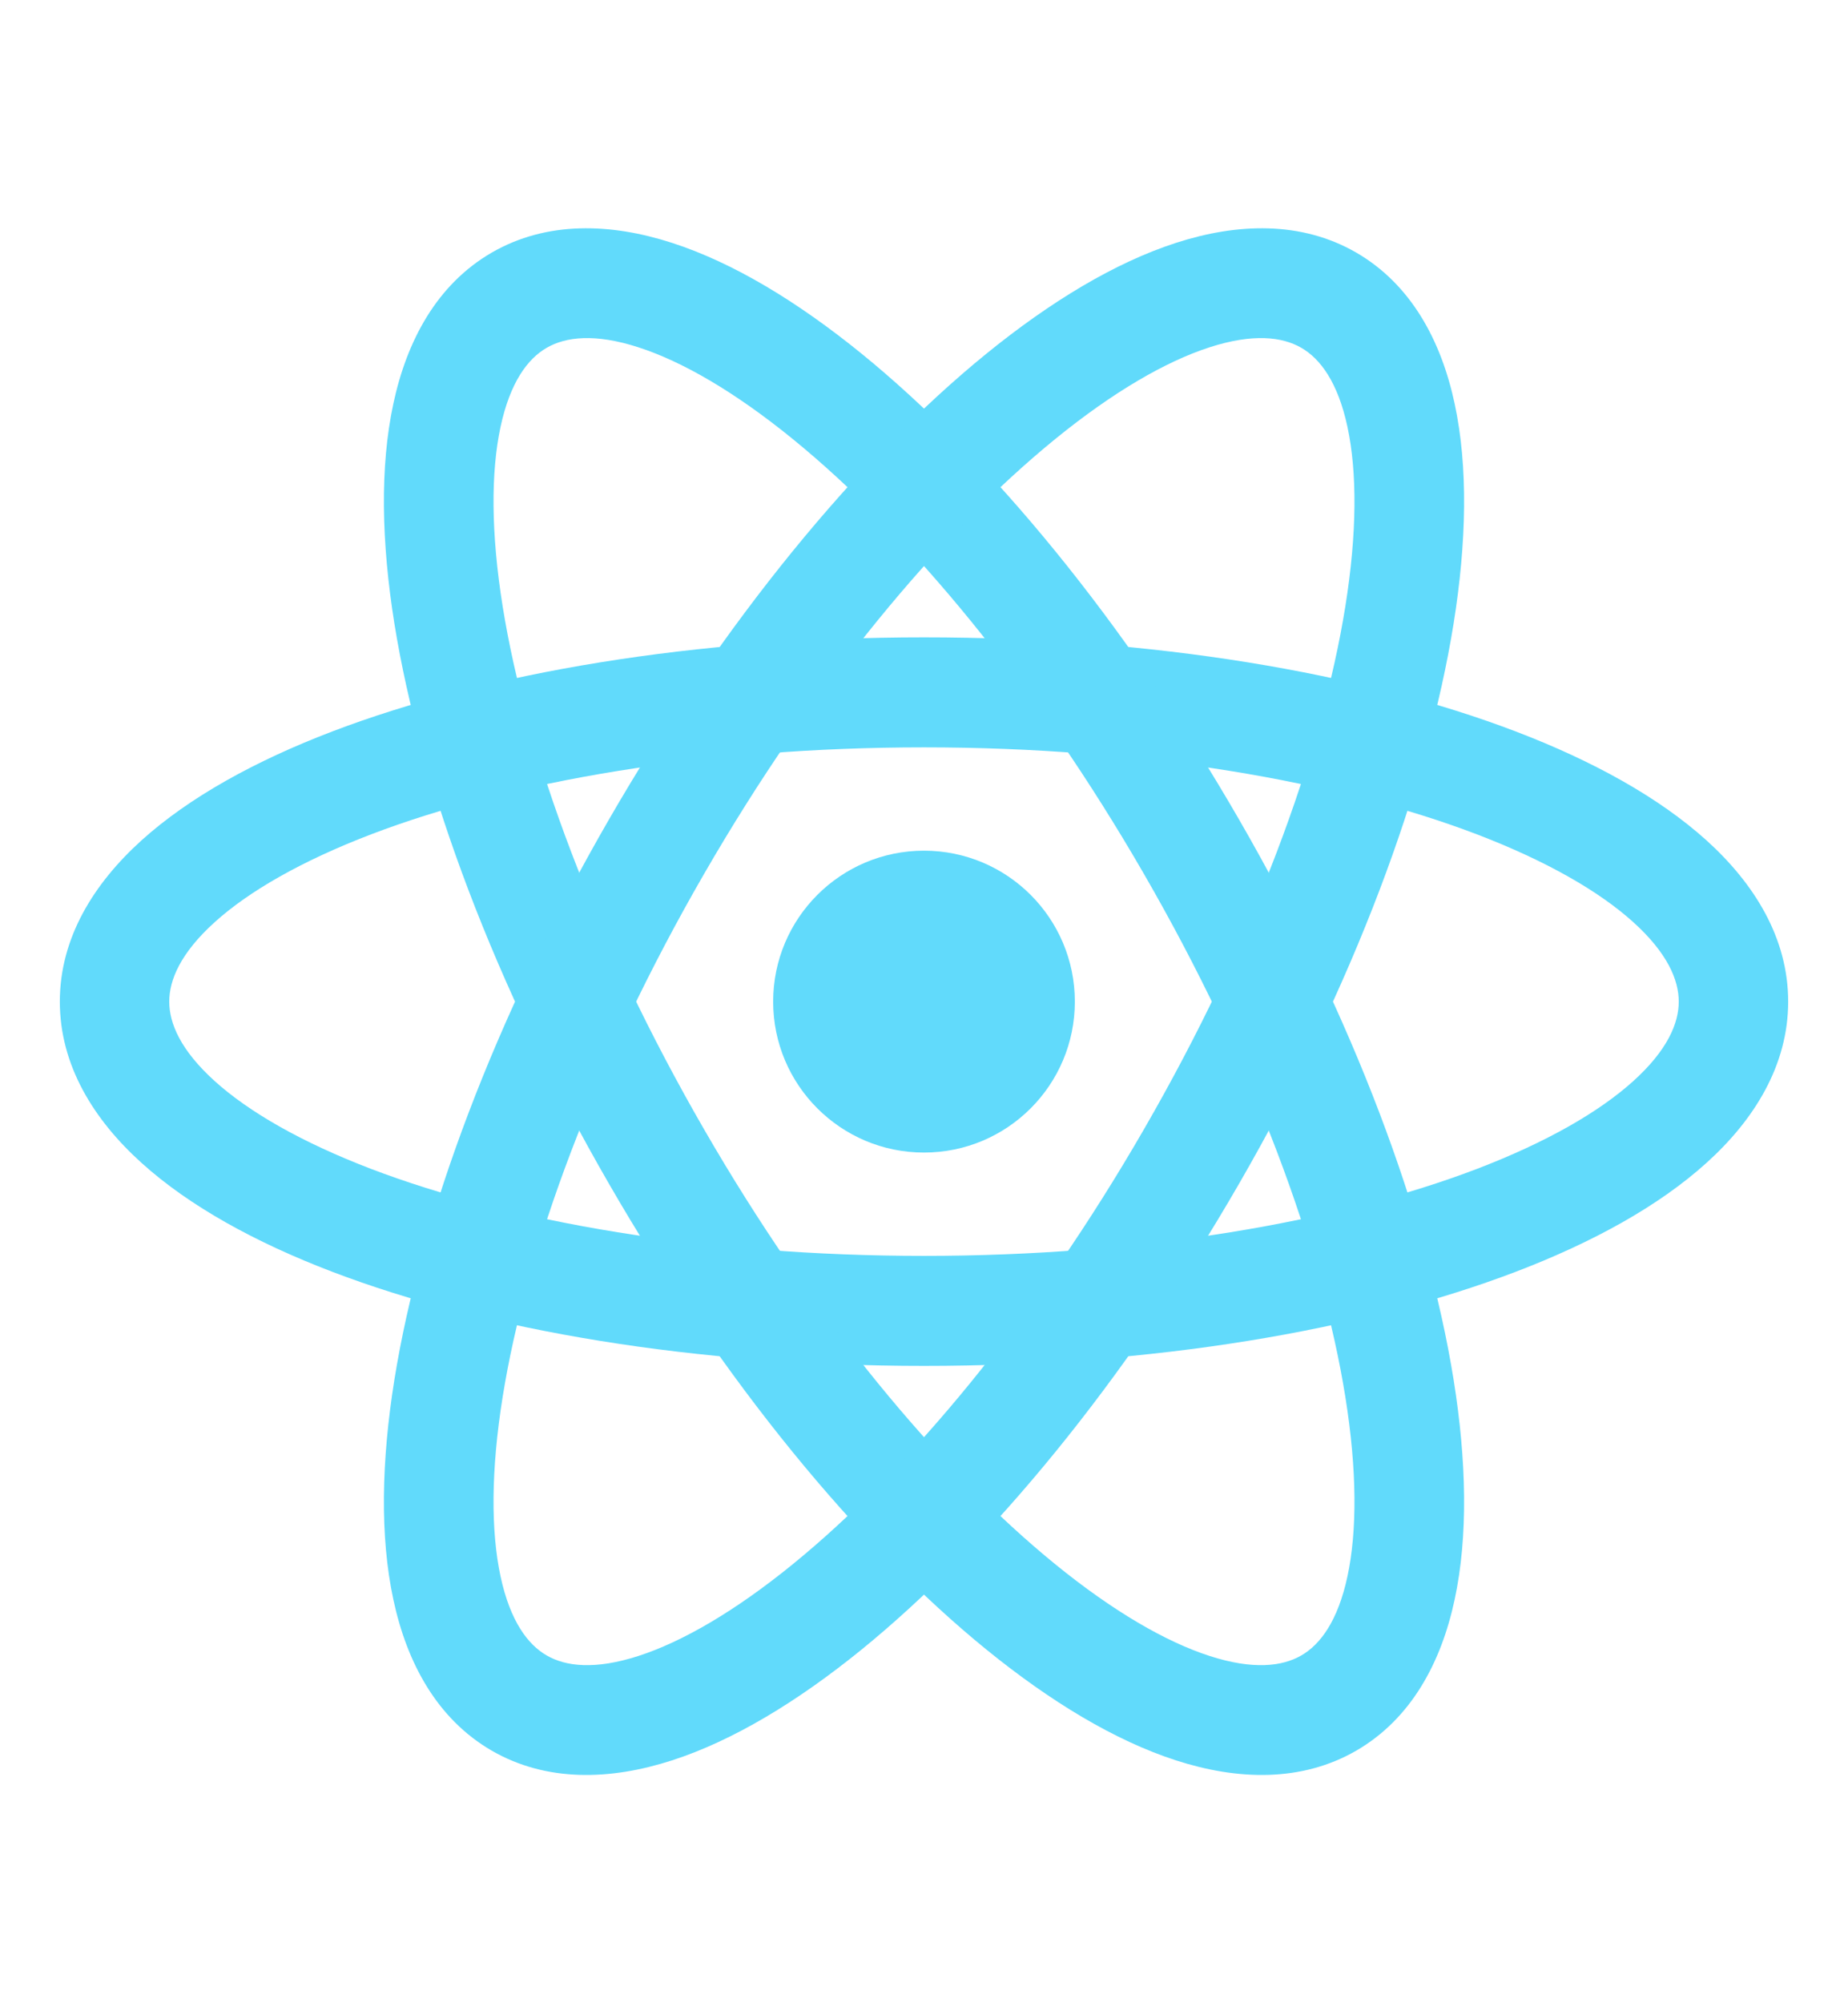
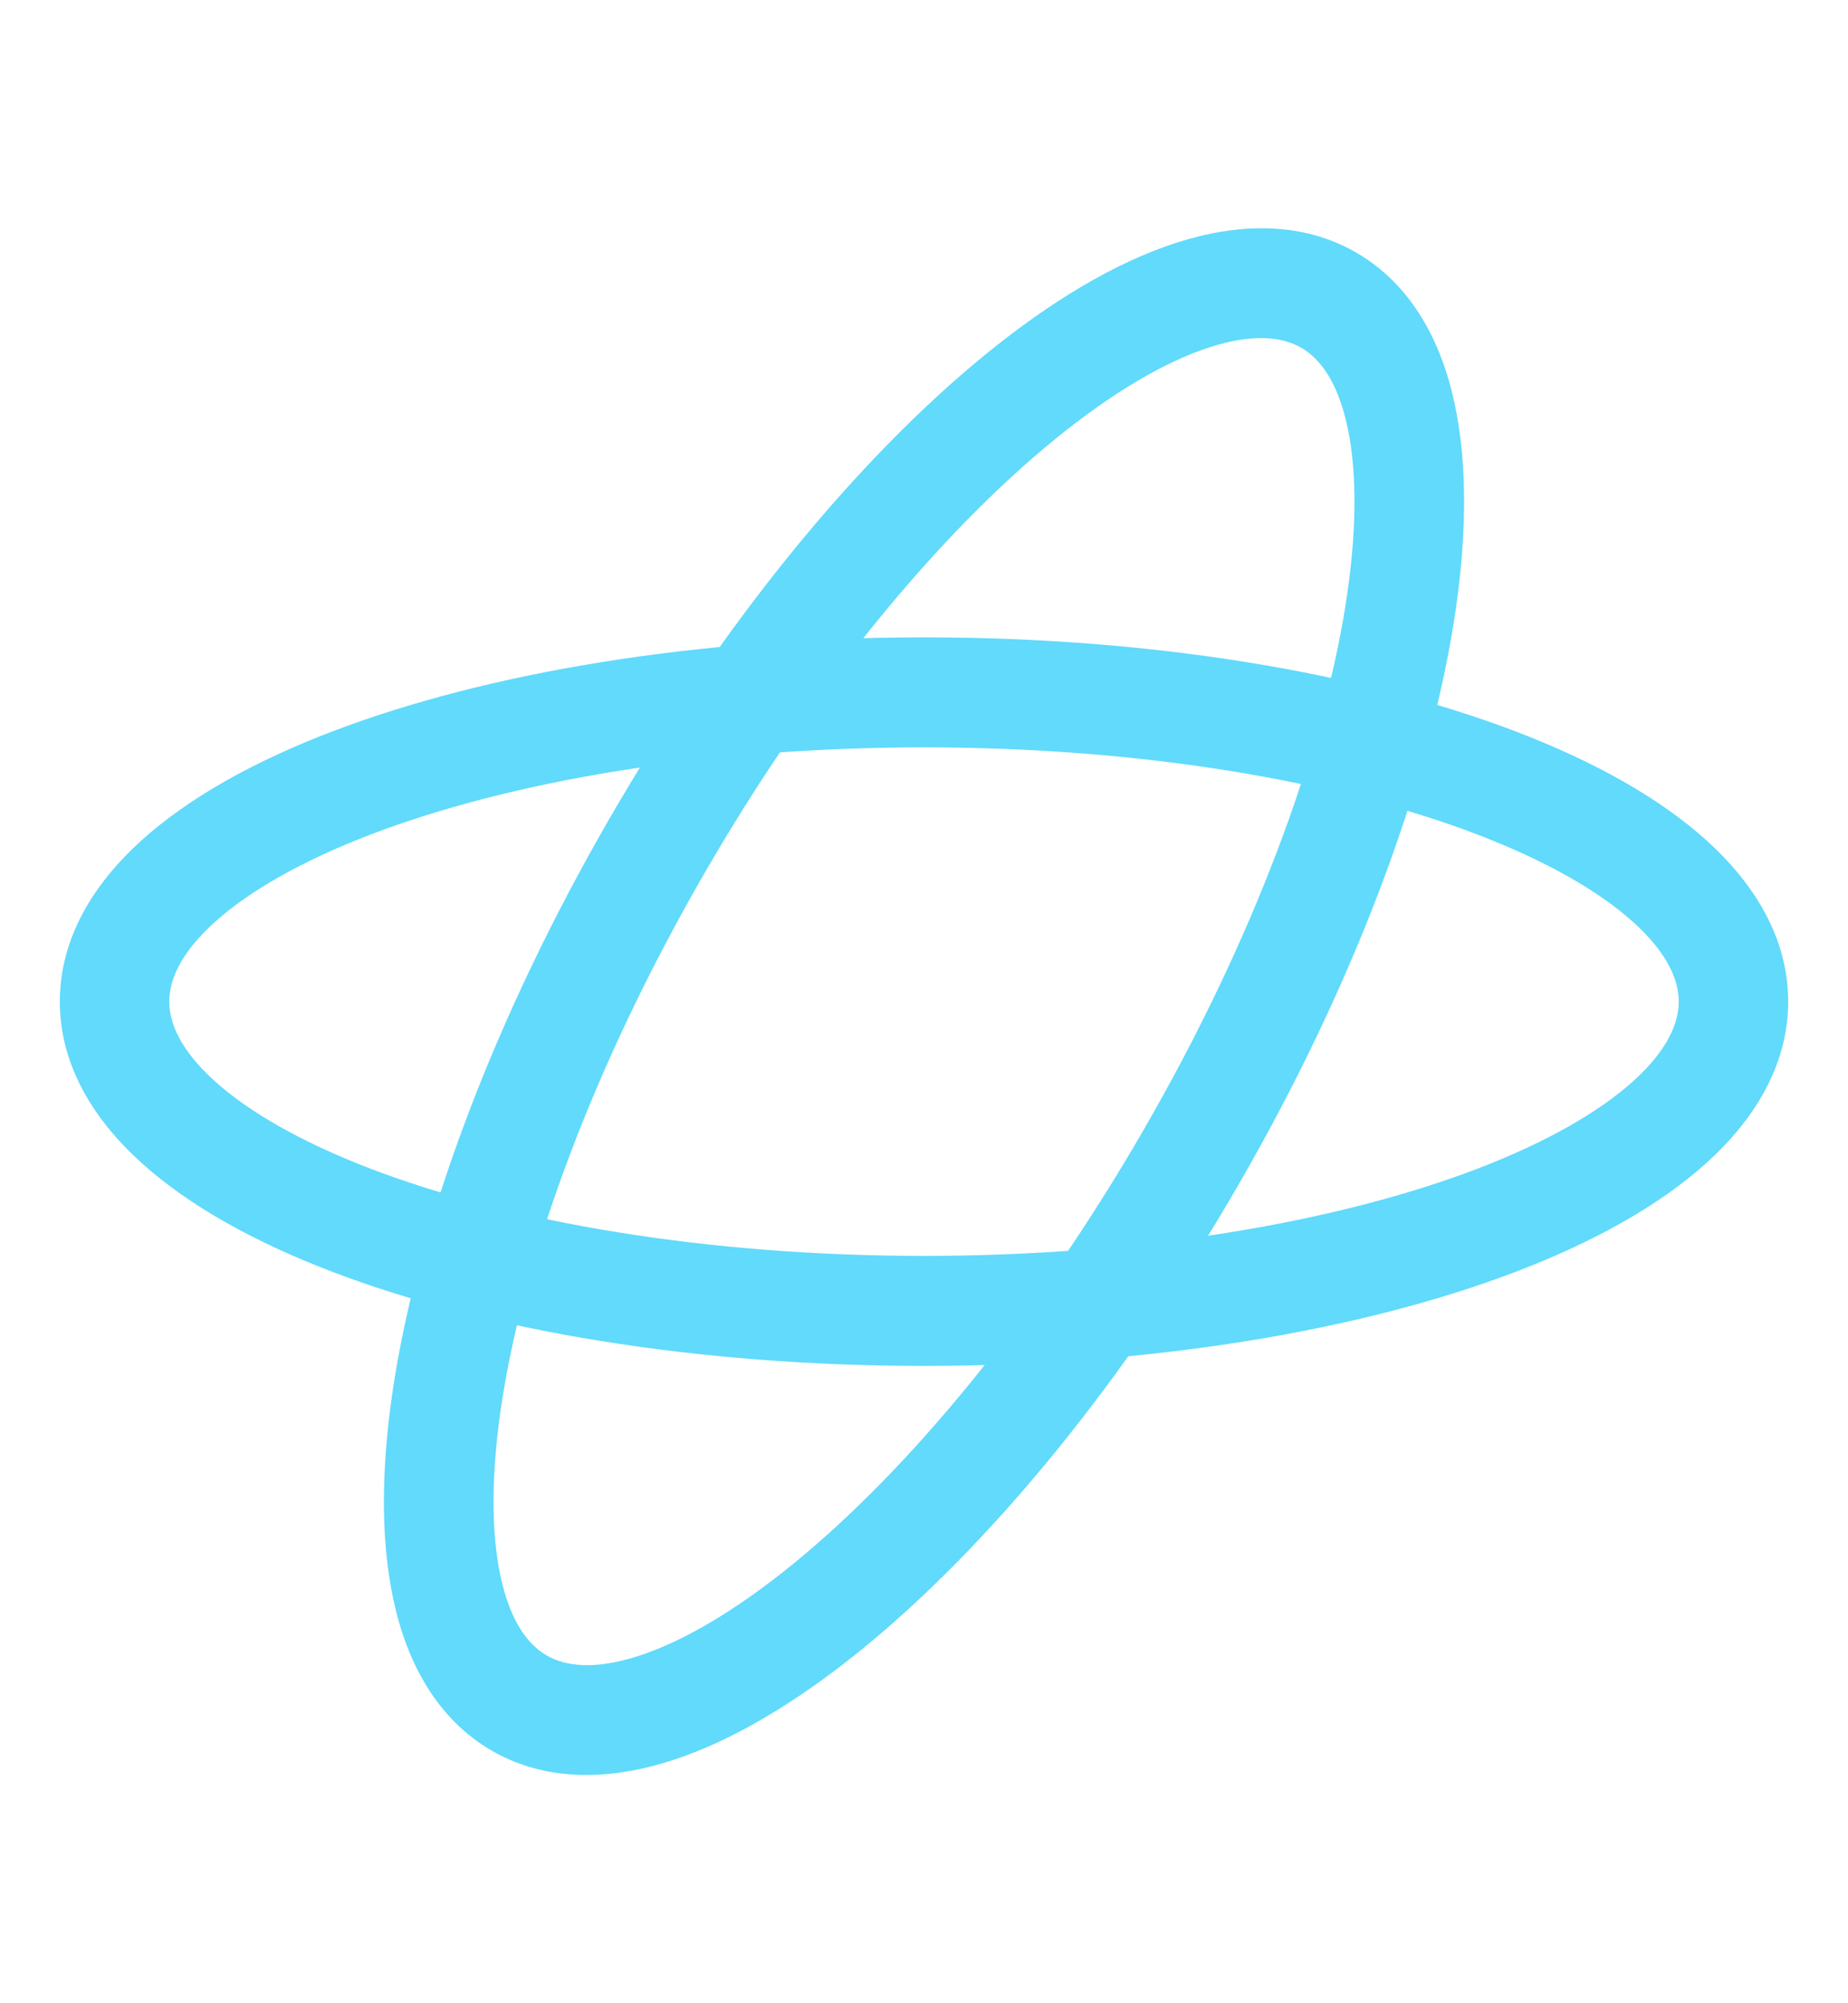
<svg xmlns="http://www.w3.org/2000/svg" width="24" height="26" viewBox="0 0 24 26" fill="none">
-   <path d="M12 14.959C13.082 14.959 13.959 14.082 13.959 13C13.959 11.918 13.082 11.041 12 11.041C10.918 11.041 10.041 11.918 10.041 13C10.041 14.082 10.918 14.959 12 14.959Z" fill="#61DAFB" />
  <path fill-rule="evenodd" clip-rule="evenodd" d="M2.788 11.969C2.344 12.37 2.198 12.72 2.198 13C2.198 13.28 2.344 13.63 2.788 14.031C3.232 14.432 3.915 14.825 4.819 15.171C6.622 15.859 9.161 16.3 12 16.3C14.839 16.3 17.378 15.859 19.181 15.171C20.085 14.825 20.768 14.432 21.212 14.031C21.656 13.63 21.802 13.28 21.802 13C21.802 12.72 21.656 12.37 21.212 11.969C20.768 11.568 20.085 11.175 19.181 10.829C17.378 10.141 14.839 9.7 12 9.7C9.161 9.7 6.622 10.141 4.819 10.829C3.915 11.175 3.232 11.568 2.788 11.969ZM4.314 9.494C6.316 8.73 9.034 8.272 12 8.272C14.966 8.272 17.684 8.73 19.686 9.494C20.684 9.875 21.541 10.347 22.161 10.906C22.781 11.466 23.223 12.172 23.223 13C23.223 13.828 22.781 14.535 22.161 15.094C21.541 15.654 20.684 16.125 19.686 16.506C17.684 17.27 14.966 17.728 12 17.728C9.034 17.728 6.316 17.27 4.314 16.506C3.316 16.125 2.459 15.654 1.839 15.094C1.219 14.535 0.777 13.828 0.777 13C0.777 12.172 1.219 11.466 1.839 10.906C2.459 10.347 3.316 9.875 4.314 9.494Z" fill="#61DAFB" />
-   <path fill-rule="evenodd" clip-rule="evenodd" d="M8.292 4.508C7.724 4.324 7.346 4.372 7.1 4.514C6.855 4.655 6.625 4.959 6.5 5.543C6.375 6.128 6.375 6.915 6.528 7.87C6.833 9.775 7.721 12.193 9.14 14.651C10.559 17.11 12.21 19.087 13.707 20.304C14.457 20.914 15.139 21.308 15.707 21.492C16.276 21.676 16.654 21.628 16.9 21.486C17.145 21.345 17.375 21.041 17.5 20.457C17.625 19.872 17.625 19.085 17.472 18.13C17.167 16.225 16.279 13.807 14.86 11.349C13.441 8.89 11.79 6.913 10.293 5.696C9.543 5.086 8.861 4.692 8.292 4.508ZM11.189 4.59C12.853 5.942 14.608 8.068 16.092 10.637C17.576 13.207 18.538 15.79 18.878 17.907C19.047 18.963 19.067 19.941 18.892 20.758C18.718 21.576 18.327 22.309 17.613 22.722C16.899 23.134 16.068 23.105 15.273 22.848C14.478 22.591 13.641 22.084 12.811 21.41C11.147 20.058 9.391 17.932 7.908 15.363C6.424 12.793 5.462 10.21 5.122 8.093C4.953 7.037 4.933 6.059 5.108 5.242C5.282 4.425 5.673 3.691 6.387 3.278C7.101 2.866 7.932 2.895 8.727 3.152C9.522 3.409 10.359 3.916 11.189 4.59Z" fill="#61DAFB" />
  <path fill-rule="evenodd" clip-rule="evenodd" d="M17.5 5.543C17.375 4.959 17.145 4.655 16.9 4.514C16.654 4.372 16.276 4.324 15.707 4.508C15.139 4.692 14.457 5.086 13.707 5.696C12.21 6.913 10.559 8.89 9.14 11.349C7.721 13.807 6.833 16.225 6.528 18.13C6.375 19.085 6.375 19.872 6.5 20.457C6.625 21.041 6.855 21.345 7.1 21.486C7.346 21.628 7.724 21.676 8.293 21.492C8.861 21.308 9.543 20.914 10.293 20.304C11.79 19.087 13.441 17.11 14.86 14.651C16.279 12.193 17.167 9.775 17.472 7.87C17.625 6.915 17.625 6.128 17.5 5.543ZM18.878 8.093C18.538 10.21 17.576 12.793 16.092 15.363C14.608 17.932 12.853 20.058 11.189 21.41C10.359 22.084 9.522 22.591 8.727 22.848C7.932 23.105 7.101 23.134 6.387 22.722C5.673 22.309 5.282 21.576 5.108 20.758C4.933 19.941 4.953 18.963 5.122 17.907C5.462 15.79 6.424 13.207 7.908 10.637C9.392 8.068 11.147 5.942 12.811 4.59C13.641 3.916 14.478 3.409 15.273 3.152C16.068 2.895 16.899 2.866 17.613 3.278C18.327 3.691 18.718 4.425 18.892 5.242C19.067 6.059 19.047 7.037 18.878 8.093Z" fill="#61DAFB" />
</svg>